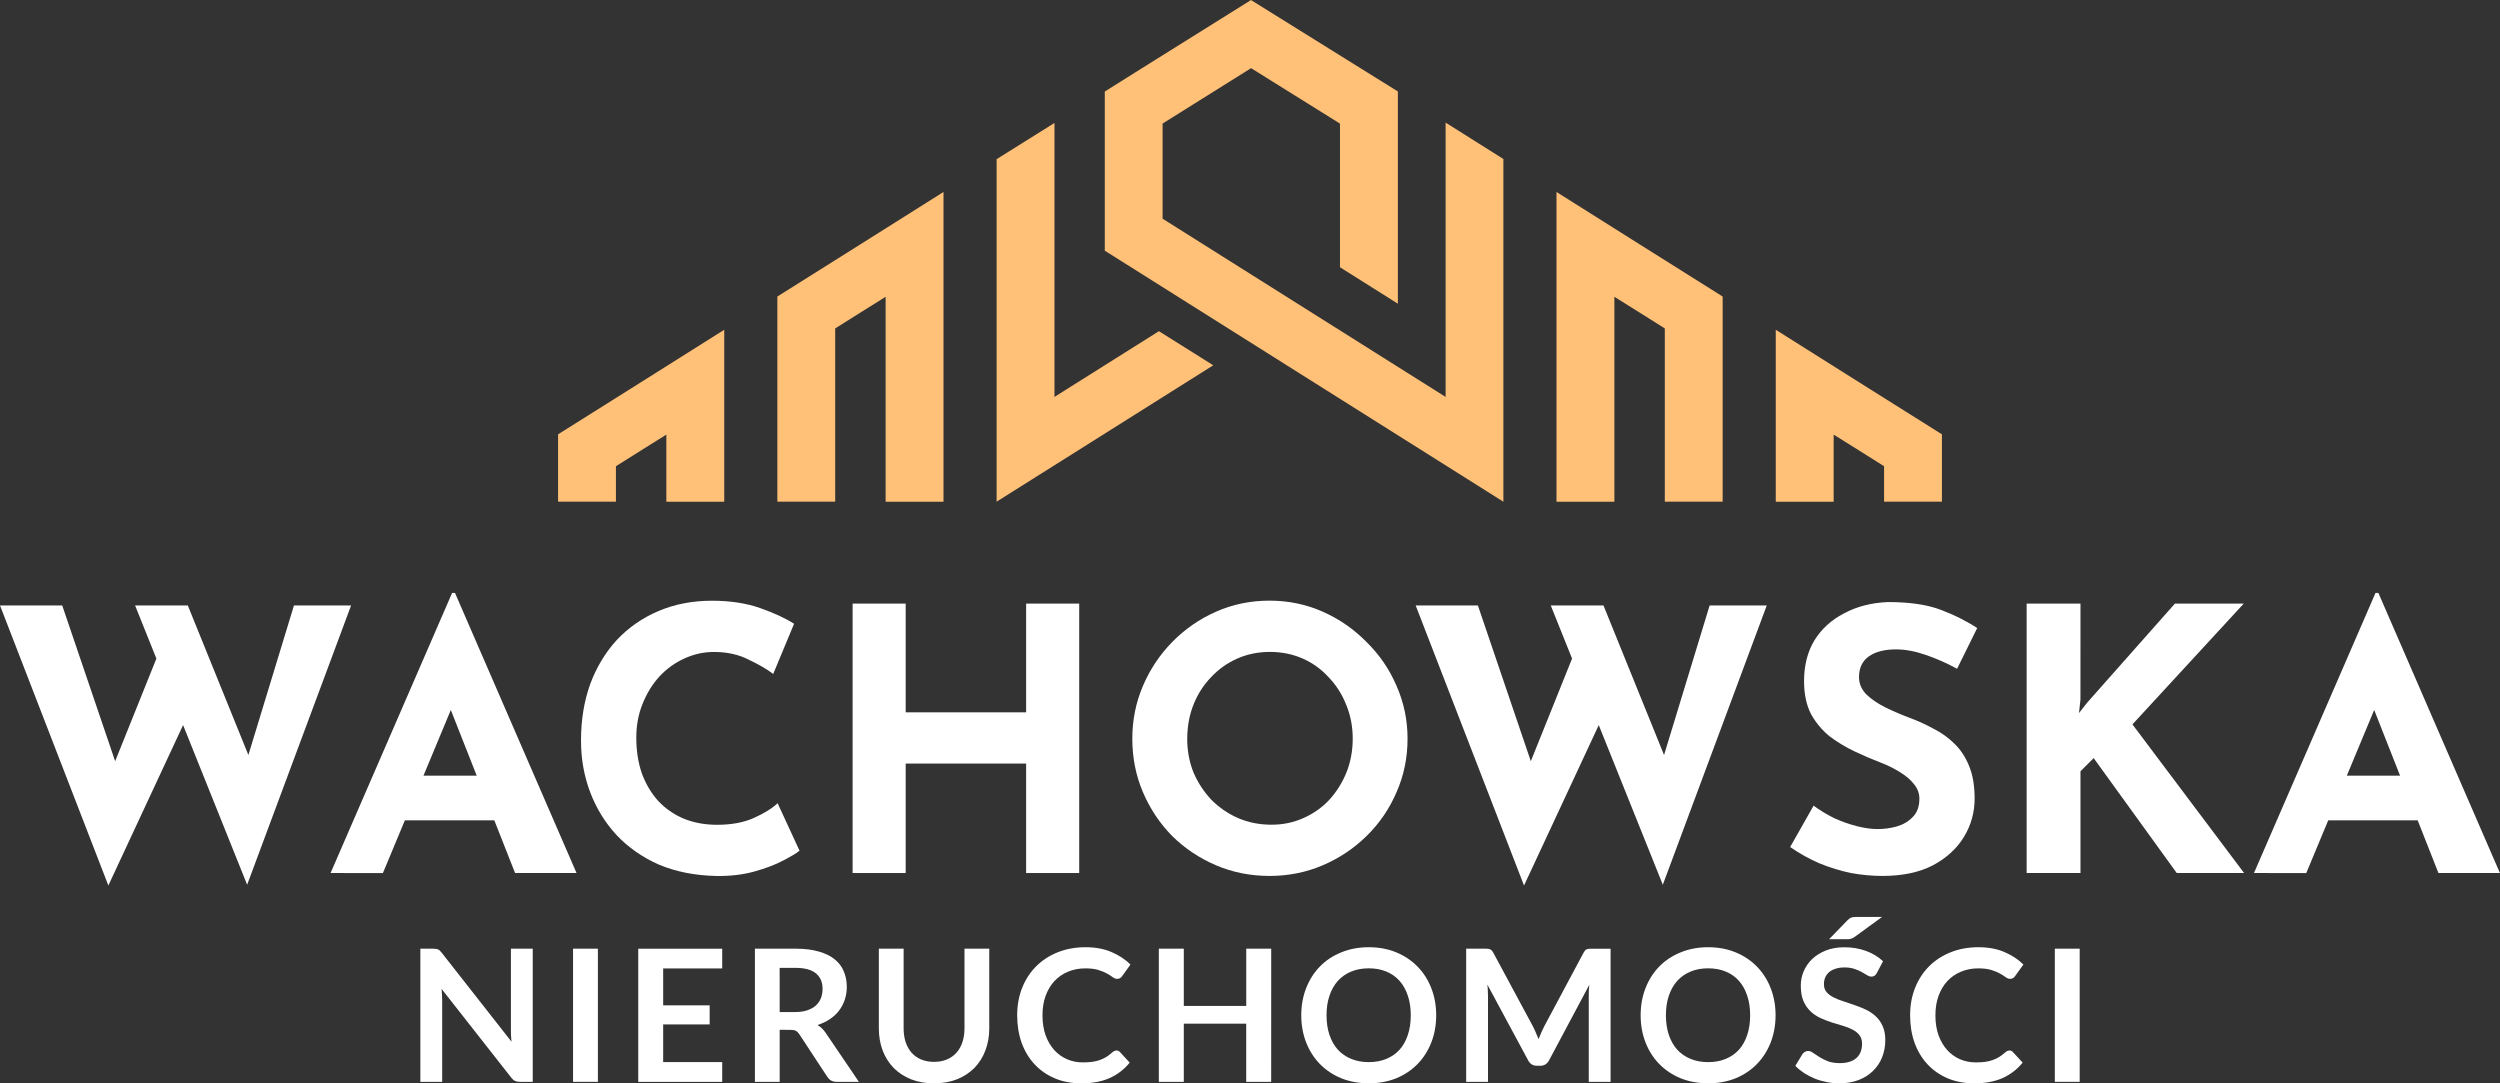
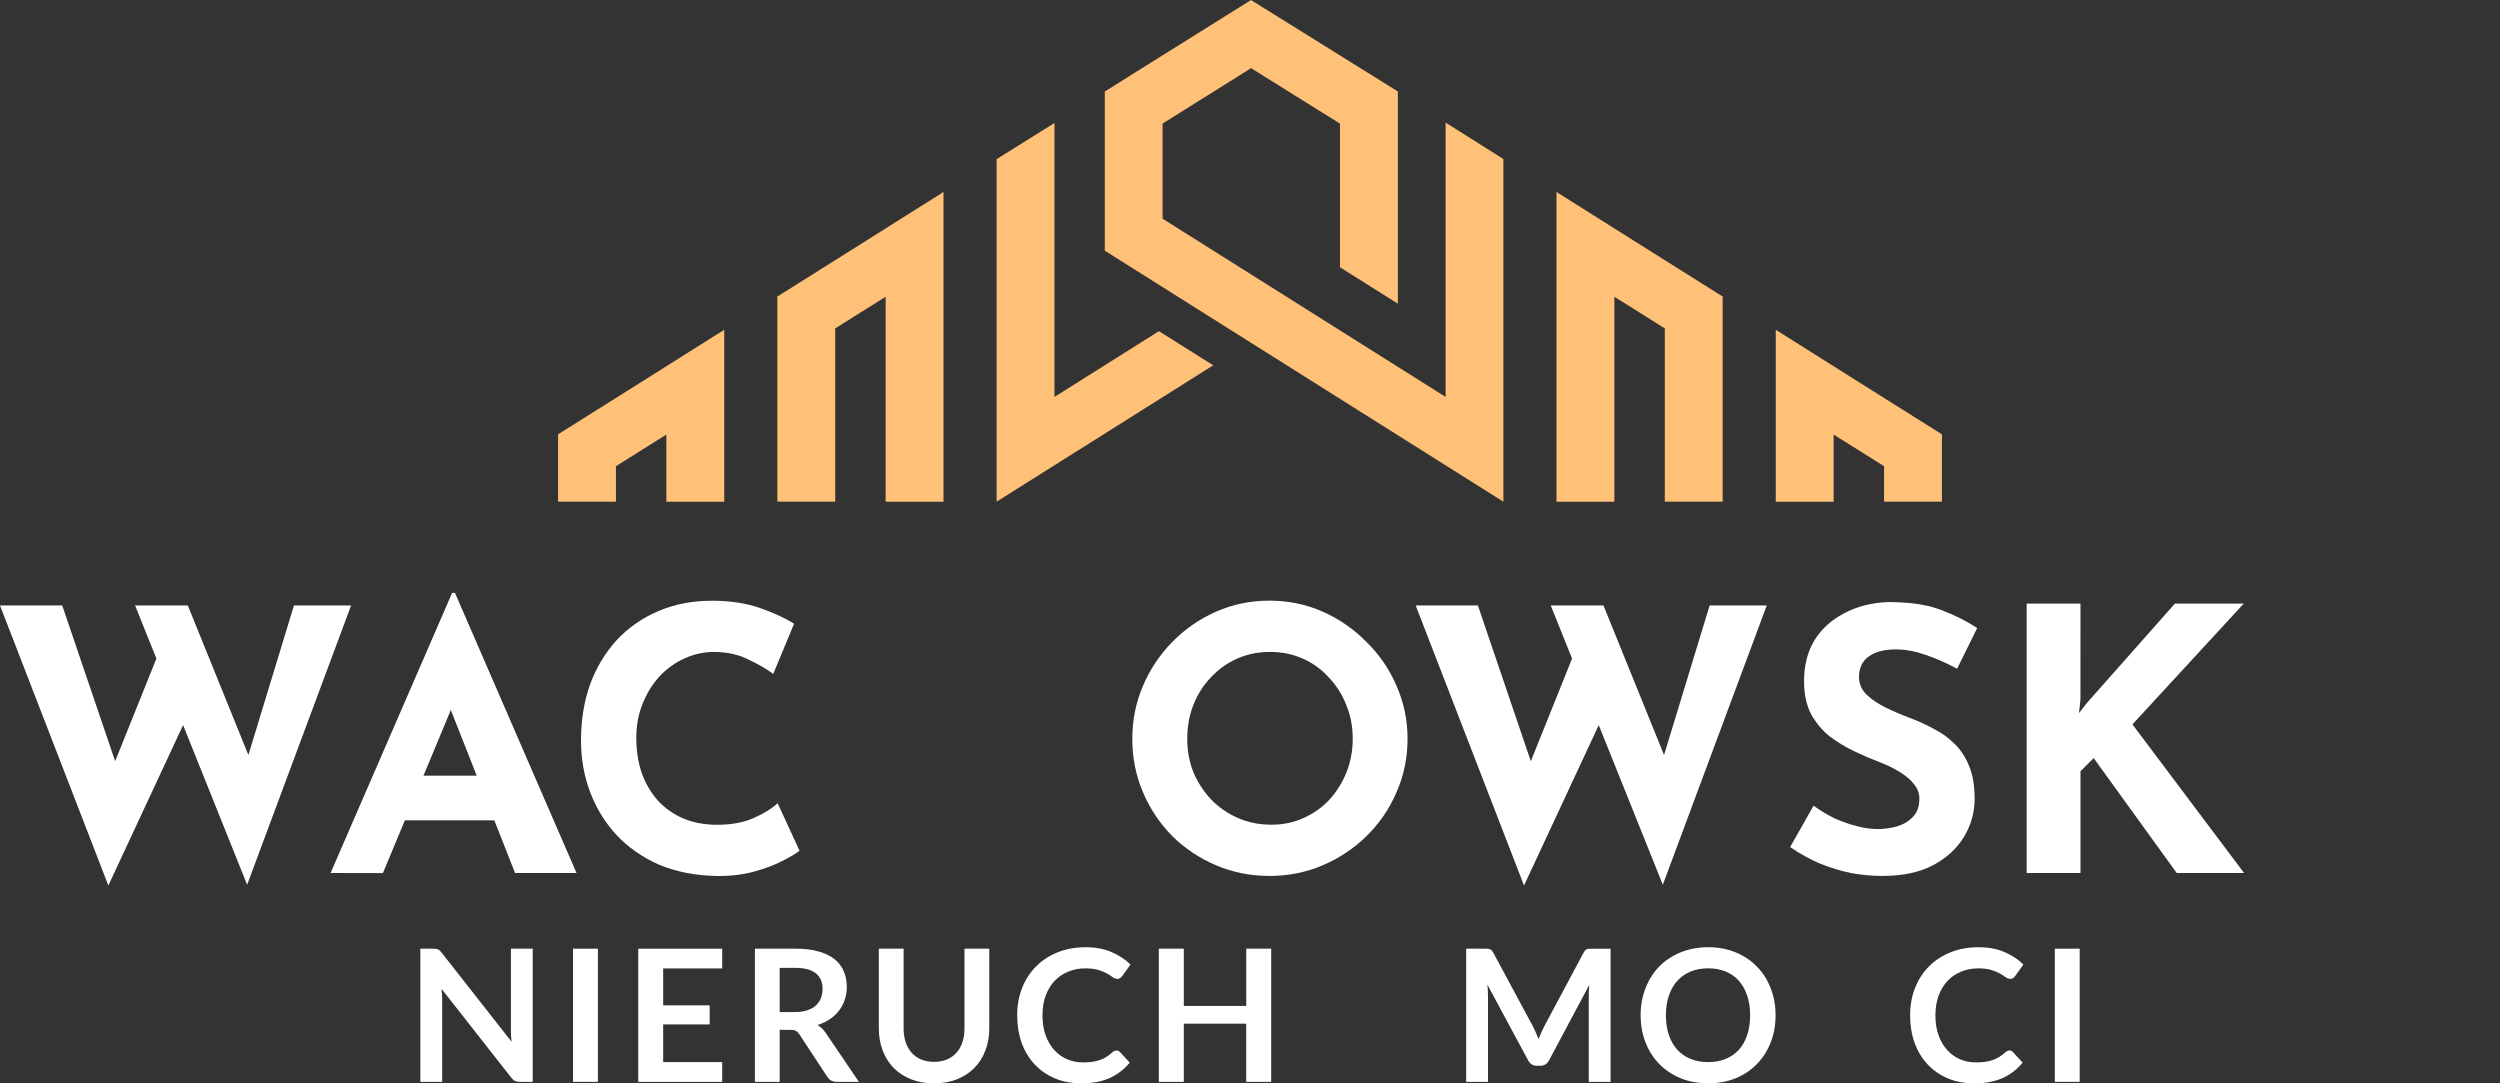
<svg xmlns="http://www.w3.org/2000/svg" xmlns:ns1="http://www.inkscape.org/namespaces/inkscape" xmlns:ns2="http://sodipodi.sourceforge.net/DTD/sodipodi-0.dtd" width="65.296mm" height="28.294mm" viewBox="0 0 65.296 28.294" version="1.1" id="svg35890" ns1:version="1.2 (dc2aedaf03, 2022-05-15)" ns2:docname="logo-wachowska-nieruchomosci.svg">
  <rect x="0" y="0" width="65.296" height="28.294" fill="#333333" stroke="none" />
  <ns2:namedview id="namedview35892" pagecolor="#ffffff" bordercolor="#666666" borderopacity="1.0" ns1:showpageshadow="2" ns1:pageopacity="0.0" ns1:pagecheckerboard="0" ns1:deskcolor="#d1d1d1" ns1:document-units="mm" showgrid="false" ns1:zoom="2.5801858" ns1:cx="175.95632" ns1:cy="140.10619" ns1:window-width="2560" ns1:window-height="1361" ns1:window-x="1911" ns1:window-y="-9" ns1:window-maximized="1" ns1:current-layer="layer1" />
  <defs id="defs35887" />
  <g ns1:label="Warstwa 1" ns1:groupmode="layer" id="layer1" transform="translate(-48.708,-123.568)">
    <g aria-label="NIERUCHOMOŚCI" id="text24417" style="font-weight:bold;font-size:4.81px;line-height:1.25;font-family:Lato;-inkscape-font-specification:'Lato Bold';letter-spacing:0.272px;fill:#ffffff;stroke-width:0.301">
      <path d="m 60.026,148.347 q 0.043,0 0.072,0.005 0.029,0.002 0.051,0.014 0.024,0.01 0.046,0.031 0.022,0.019 0.048,0.053 l 1.825,2.326 q -0.01,-0.084 -0.014,-0.164 -0.002,-0.082 -0.002,-0.152 v -2.114 h 0.57 v 3.478 H 62.286 q -0.077,0 -0.127,-0.024 -0.051,-0.024 -0.099,-0.087 l -1.818,-2.316 q 0.007,0.077 0.01,0.154 0.005,0.075 0.005,0.137 v 2.136 h -0.57 v -3.478 h 0.339 z" id="path36438" />
      <path d="m 64.324,151.824 h -0.649 v -3.478 h 0.649 z" id="path36440" />
      <path d="m 67.571,148.347 v 0.515 H 66.029 v 0.964 h 1.214 v 0.498 H 66.029 v 0.984 h 1.542 v 0.517 h -2.193 v -3.478 z" id="path36442" />
      <path d="m 69.072,150.465 v 1.359 h -0.647 v -3.478 h 1.061 q 0.356,0 0.608,0.075 0.255,0.072 0.416,0.204 0.164,0.132 0.238,0.317 0.077,0.183 0.077,0.404 0,0.176 -0.053,0.332 -0.051,0.156 -0.149,0.284 -0.096,0.127 -0.24,0.224 -0.142,0.096 -0.325,0.154 0.123,0.07 0.212,0.2 l 0.871,1.284 h -0.582 q -0.084,0 -0.144,-0.034 -0.058,-0.034 -0.099,-0.096 l -0.731,-1.113 q -0.041,-0.062 -0.091,-0.089 -0.048,-0.026 -0.144,-0.026 z m 0,-0.464 h 0.404 q 0.183,0 0.317,-0.046 0.137,-0.046 0.224,-0.125 0.089,-0.082 0.132,-0.192 0.043,-0.111 0.043,-0.243 0,-0.265 -0.176,-0.406 -0.173,-0.142 -0.531,-0.142 h -0.414 z" id="path36444" />
      <path d="m 73.104,151.302 q 0.188,0 0.334,-0.062 0.149,-0.062 0.25,-0.176 0.103,-0.113 0.156,-0.274 0.055,-0.161 0.055,-0.361 v -2.083 h 0.647 v 2.083 q 0,0.31 -0.101,0.575 -0.099,0.262 -0.286,0.455 -0.188,0.19 -0.455,0.298 -0.267,0.106 -0.601,0.106 -0.334,0 -0.601,-0.106 -0.267,-0.108 -0.455,-0.298 -0.185,-0.192 -0.286,-0.455 -0.099,-0.265 -0.099,-0.575 v -2.083 h 0.647 v 2.08 q 0,0.2 0.053,0.361 0.055,0.161 0.156,0.277 0.101,0.113 0.248,0.176 0.149,0.062 0.337,0.062 z" id="path36446" />
      <path d="m 77.868,151.004 q 0.053,0 0.091,0.041 l 0.255,0.277 q -0.212,0.262 -0.522,0.402 -0.308,0.139 -0.741,0.139 -0.387,0 -0.697,-0.132 -0.308,-0.132 -0.527,-0.368 -0.219,-0.236 -0.337,-0.563 -0.115,-0.327 -0.115,-0.714 0,-0.392 0.13,-0.717 0.13,-0.327 0.366,-0.563 0.236,-0.236 0.563,-0.366 0.329,-0.132 0.726,-0.132 0.387,0 0.676,0.125 0.291,0.123 0.498,0.327 l -0.216,0.301 q -0.019,0.029 -0.051,0.051 -0.029,0.022 -0.082,0.022 -0.055,0 -0.113,-0.043 -0.058,-0.043 -0.147,-0.094 -0.089,-0.051 -0.226,-0.094 -0.135,-0.043 -0.344,-0.043 -0.245,0 -0.452,0.087 -0.204,0.084 -0.354,0.243 -0.147,0.159 -0.231,0.387 -0.082,0.226 -0.082,0.51 0,0.293 0.082,0.522 0.084,0.228 0.226,0.385 0.142,0.156 0.334,0.24 0.192,0.082 0.414,0.082 0.132,0 0.238,-0.014 0.108,-0.014 0.197,-0.046 0.091,-0.031 0.171,-0.079 0.082,-0.051 0.161,-0.123 0.024,-0.022 0.051,-0.034 0.026,-0.014 0.058,-0.014 z" id="path36448" />
      <path d="m 81.909,151.824 h -0.652 v -1.52 H 79.627 v 1.52 h -0.652 v -3.478 h 0.652 v 1.496 h 1.631 v -1.496 h 0.652 z" id="path36450" />
-       <path d="m 86.219,150.085 q 0,0.382 -0.127,0.709 -0.127,0.325 -0.358,0.563 -0.231,0.238 -0.556,0.373 -0.325,0.132 -0.719,0.132 -0.394,0 -0.721,-0.132 -0.325,-0.135 -0.558,-0.373 -0.231,-0.238 -0.358,-0.563 -0.127,-0.327 -0.127,-0.709 0,-0.382 0.127,-0.707 0.127,-0.327 0.358,-0.565 0.233,-0.238 0.558,-0.37 0.327,-0.135 0.721,-0.135 0.394,0 0.719,0.135 0.325,0.135 0.556,0.373 0.231,0.236 0.358,0.563 0.127,0.325 0.127,0.707 z m -0.664,0 q 0,-0.286 -0.077,-0.512 -0.075,-0.228 -0.216,-0.387 -0.142,-0.159 -0.346,-0.243 -0.202,-0.084 -0.457,-0.084 -0.255,0 -0.459,0.084 -0.204,0.084 -0.349,0.243 -0.142,0.159 -0.219,0.387 -0.077,0.226 -0.077,0.512 0,0.286 0.077,0.515 0.077,0.226 0.219,0.385 0.144,0.156 0.349,0.24 0.204,0.084 0.459,0.084 0.255,0 0.457,-0.084 0.204,-0.084 0.346,-0.24 0.142,-0.159 0.216,-0.385 0.077,-0.228 0.077,-0.515 z" id="path36452" />
      <path d="m 88.748,150.381 q 0.041,0.077 0.075,0.161 0.036,0.082 0.07,0.166 0.034,-0.087 0.07,-0.171 0.036,-0.084 0.077,-0.161 l 1.029,-1.926 q 0.019,-0.036 0.038,-0.058 0.022,-0.022 0.046,-0.031 0.026,-0.01 0.058,-0.012 0.031,-0.002 0.075,-0.002 h 0.488 v 3.478 h -0.57 v -2.246 q 0,-0.062 0.002,-0.137 0.005,-0.075 0.012,-0.152 l -1.051,1.972 q -0.036,0.067 -0.094,0.106 -0.058,0.036 -0.135,0.036 h -0.089 q -0.077,0 -0.135,-0.036 -0.058,-0.038 -0.094,-0.106 l -1.065,-1.979 q 0.01,0.079 0.012,0.156 0.005,0.075 0.005,0.139 v 2.246 h -0.57 v -3.478 h 0.488 q 0.043,0 0.075,0.002 0.031,0.002 0.055,0.012 0.026,0.01 0.048,0.031 0.022,0.022 0.041,0.058 l 1.039,1.931 z" id="path36454" />
      <path d="m 95.083,150.085 q 0,0.382 -0.127,0.709 -0.127,0.325 -0.358,0.563 -0.231,0.238 -0.556,0.373 -0.325,0.132 -0.719,0.132 -0.394,0 -0.721,-0.132 -0.325,-0.135 -0.558,-0.373 -0.231,-0.238 -0.358,-0.563 -0.127,-0.327 -0.127,-0.709 0,-0.382 0.127,-0.707 0.127,-0.327 0.358,-0.565 0.233,-0.238 0.558,-0.37 0.327,-0.135 0.721,-0.135 0.394,0 0.719,0.135 0.325,0.135 0.556,0.373 0.231,0.236 0.358,0.563 0.127,0.325 0.127,0.707 z m -0.664,0 q 0,-0.286 -0.077,-0.512 -0.075,-0.228 -0.216,-0.387 -0.142,-0.159 -0.346,-0.243 -0.202,-0.084 -0.457,-0.084 -0.255,0 -0.459,0.084 -0.204,0.084 -0.349,0.243 -0.142,0.159 -0.219,0.387 -0.077,0.226 -0.077,0.512 0,0.286 0.077,0.515 0.077,0.226 0.219,0.385 0.144,0.156 0.349,0.24 0.204,0.084 0.459,0.084 0.255,0 0.457,-0.084 0.204,-0.084 0.346,-0.24 0.142,-0.159 0.216,-0.385 0.077,-0.228 0.077,-0.515 z" id="path36456" />
-       <path d="m 97.729,148.979 q -0.026,0.053 -0.063,0.075 -0.034,0.022 -0.082,0.022 -0.048,0 -0.108,-0.036 -0.06,-0.038 -0.142,-0.084 -0.082,-0.046 -0.192,-0.082 -0.108,-0.038 -0.257,-0.038 -0.135,0 -0.236,0.034 -0.099,0.031 -0.168,0.089 -0.067,0.058 -0.101,0.139 -0.034,0.079 -0.034,0.176 0,0.123 0.067,0.204 0.07,0.082 0.183,0.139 0.113,0.058 0.257,0.103 0.144,0.046 0.293,0.099 0.152,0.051 0.296,0.12 0.144,0.067 0.257,0.173 0.113,0.103 0.18,0.255 0.07,0.152 0.07,0.368 0,0.236 -0.082,0.443 -0.079,0.204 -0.236,0.358 -0.154,0.152 -0.378,0.24 -0.224,0.087 -0.512,0.087 -0.166,0 -0.327,-0.034 -0.161,-0.031 -0.31,-0.091 -0.147,-0.06 -0.277,-0.144 -0.127,-0.084 -0.228,-0.188 l 0.188,-0.31 q 0.026,-0.034 0.063,-0.055 0.038,-0.024 0.084,-0.024 0.06,0 0.13,0.051 0.07,0.048 0.164,0.108 0.096,0.06 0.224,0.111 0.13,0.048 0.31,0.048 0.277,0 0.428,-0.13 0.152,-0.132 0.152,-0.378 0,-0.137 -0.07,-0.224 -0.067,-0.087 -0.18,-0.144 -0.113,-0.06 -0.257,-0.101 -0.144,-0.041 -0.293,-0.089 -0.149,-0.048 -0.293,-0.115 -0.144,-0.067 -0.257,-0.176 -0.113,-0.108 -0.183,-0.269 -0.067,-0.164 -0.067,-0.402 0,-0.19 0.075,-0.37 0.077,-0.18 0.221,-0.32 0.147,-0.139 0.358,-0.224 0.212,-0.084 0.483,-0.084 0.308,0 0.568,0.096 0.26,0.096 0.443,0.269 z m 0.135,-1.462 -0.712,0.519 q -0.026,0.019 -0.051,0.031 -0.022,0.012 -0.046,0.019 -0.022,0.007 -0.048,0.01 -0.024,0.002 -0.058,0.002 h -0.467 l 0.471,-0.486 q 0.029,-0.029 0.053,-0.048 0.026,-0.019 0.053,-0.029 0.026,-0.012 0.06,-0.014 0.034,-0.005 0.082,-0.005 z" id="path36458" />
      <path d="m 101.19,151.004 q 0.053,0 0.091,0.041 l 0.255,0.277 q -0.212,0.262 -0.522,0.402 -0.308,0.139 -0.741,0.139 -0.387,0 -0.697,-0.132 -0.308,-0.132 -0.527,-0.368 -0.219,-0.236 -0.337,-0.563 -0.115,-0.327 -0.115,-0.714 0,-0.392 0.13,-0.717 0.13,-0.327 0.366,-0.563 0.236,-0.236 0.563,-0.366 0.329,-0.132 0.726,-0.132 0.387,0 0.676,0.125 0.291,0.123 0.498,0.327 l -0.216,0.301 q -0.019,0.029 -0.051,0.051 -0.029,0.022 -0.082,0.022 -0.055,0 -0.113,-0.043 -0.058,-0.043 -0.147,-0.094 -0.089,-0.051 -0.226,-0.094 -0.135,-0.043 -0.344,-0.043 -0.245,0 -0.452,0.087 -0.204,0.084 -0.354,0.243 -0.147,0.159 -0.231,0.387 -0.082,0.226 -0.082,0.51 0,0.293 0.082,0.522 0.084,0.228 0.226,0.385 0.142,0.156 0.334,0.24 0.192,0.082 0.414,0.082 0.132,0 0.238,-0.014 0.108,-0.014 0.197,-0.046 0.091,-0.031 0.171,-0.079 0.082,-0.051 0.161,-0.123 0.024,-0.022 0.051,-0.034 0.026,-0.014 0.058,-0.014 z" id="path36460" />
      <path d="m 103.026,151.824 h -0.649 v -3.478 h 0.649 z" id="path36462" />
    </g>
    <g aria-label="WACHOWSKA" id="text24421" style="font-weight:bold;font-size:9.562px;line-height:1.25;font-family:'Josefin Sans';-inkscape-font-specification:'Josefin Sans Bold';fill:#ffffff;stroke-width:0.598">
      <path d="m 48.708,139.381 h 1.625 l 1.501,4.417 -0.22,-0.096 1.31,-3.26 0.641,1.903 -2.027,4.351 z m 3.528,0 h 1.377 l 1.731,4.274 -0.249,-0.038 1.291,-4.236 h 1.492 l -2.715,7.295 z" id="path36419" />
      <path d="m 57.342,146.37 3.174,-7.315 h 0.076 l 3.174,7.315 H 62.161 l -2.027,-5.144 1.004,-0.688 -2.429,5.833 z m 2.17,-2.543 h 2.113 l 0.488,1.167 h -3.031 z" id="path36421" />
      <path d="m 69.59,145.787 q -0.115,0.096 -0.43,0.258 -0.306,0.163 -0.755,0.287 -0.449,0.124 -0.994,0.115 -0.832,-0.019 -1.492,-0.296 -0.65,-0.287 -1.109,-0.774 -0.449,-0.488 -0.688,-1.119 -0.239,-0.631 -0.239,-1.348 0,-0.803 0.239,-1.472 0.249,-0.669 0.698,-1.157 0.459,-0.488 1.09,-0.755 0.631,-0.268 1.396,-0.268 0.708,0 1.253,0.191 0.545,0.191 0.889,0.411 l -0.545,1.31 q -0.239,-0.182 -0.641,-0.373 -0.392,-0.201 -0.908,-0.201 -0.402,0 -0.774,0.172 -0.363,0.163 -0.65,0.469 -0.277,0.306 -0.44,0.717 -0.163,0.402 -0.163,0.88 0,0.507 0.143,0.927 0.153,0.421 0.43,0.727 0.277,0.296 0.66,0.459 0.392,0.163 0.88,0.163 0.564,0 0.966,-0.182 0.402,-0.182 0.612,-0.382 z" id="path36423" />
-       <path d="m 76.895,139.333 v 7.037 h -1.386 v -2.859 h -3.146 v 2.859 h -1.386 v -7.037 h 1.386 v 2.84 h 3.146 v -2.84 z" id="path36425" />
      <path d="m 78.282,142.861 q 0,-0.727 0.277,-1.377 0.277,-0.65 0.765,-1.147 0.497,-0.507 1.147,-0.794 0.65,-0.287 1.396,-0.287 0.736,0 1.386,0.287 0.65,0.287 1.147,0.794 0.507,0.497 0.784,1.147 0.287,0.65 0.287,1.377 0,0.746 -0.287,1.396 -0.277,0.65 -0.784,1.147 -0.497,0.488 -1.147,0.765 -0.65,0.277 -1.386,0.277 -0.746,0 -1.396,-0.277 -0.65,-0.277 -1.147,-0.765 -0.488,-0.497 -0.765,-1.147 -0.277,-0.65 -0.277,-1.396 z m 1.434,0 q 0,0.469 0.163,0.88 0.172,0.402 0.469,0.717 0.306,0.306 0.698,0.478 0.402,0.172 0.87,0.172 0.449,0 0.832,-0.172 0.392,-0.172 0.679,-0.478 0.287,-0.316 0.449,-0.717 0.163,-0.411 0.163,-0.88 0,-0.478 -0.172,-0.889 -0.163,-0.411 -0.459,-0.717 -0.287,-0.316 -0.679,-0.488 -0.392,-0.172 -0.851,-0.172 -0.459,0 -0.851,0.172 -0.392,0.172 -0.688,0.488 -0.296,0.306 -0.459,0.717 -0.163,0.411 -0.163,0.889 z" id="path36427" />
      <path d="m 85.683,139.381 h 1.625 l 1.501,4.417 -0.22,-0.096 1.31,-3.26 0.641,1.903 -2.027,4.351 z m 3.528,0 h 1.377 l 1.731,4.274 -0.249,-0.038 1.291,-4.236 h 1.492 l -2.715,7.295 z" id="path36429" />
      <path d="m 99.824,141.035 q -0.402,-0.22 -0.822,-0.363 -0.411,-0.143 -0.774,-0.143 -0.449,0 -0.708,0.182 -0.258,0.182 -0.258,0.545 0,0.249 0.191,0.449 0.201,0.191 0.507,0.344 0.316,0.153 0.65,0.277 0.306,0.115 0.602,0.277 0.306,0.153 0.545,0.392 0.239,0.229 0.382,0.583 0.143,0.344 0.143,0.851 0,0.535 -0.277,0.994 -0.277,0.459 -0.813,0.746 -0.535,0.277 -1.319,0.277 -0.402,0 -0.822,-0.076 -0.411,-0.086 -0.813,-0.249 -0.402,-0.172 -0.774,-0.43 l 0.612,-1.08 q 0.249,0.182 0.535,0.325 0.296,0.134 0.593,0.21 0.296,0.076 0.545,0.076 0.249,0 0.497,-0.067 0.258,-0.076 0.421,-0.249 0.172,-0.172 0.172,-0.478 0,-0.21 -0.143,-0.382 -0.134,-0.172 -0.373,-0.316 -0.229,-0.143 -0.507,-0.249 -0.325,-0.124 -0.669,-0.287 -0.344,-0.163 -0.65,-0.392 -0.296,-0.239 -0.488,-0.583 -0.182,-0.354 -0.182,-0.861 0,-0.612 0.268,-1.061 0.277,-0.449 0.774,-0.708 0.497,-0.268 1.147,-0.296 0.851,0 1.377,0.201 0.535,0.201 0.956,0.478 z" id="path36431" />
      <path d="m 103.046,141.838 -0.038,0.354 0.21,-0.268 2.295,-2.591 h 1.798 l -2.907,3.155 2.916,3.882 h -1.759 l -2.17,-3.002 -0.344,0.344 v 2.658 h -1.406 v -7.037 h 1.406 z" id="path36433" />
-       <path d="m 107.578,146.37 3.174,-7.315 h 0.076 l 3.174,7.315 h -1.606 l -2.027,-5.144 1.004,-0.688 -2.429,5.833 z m 2.17,-2.543 h 2.113 l 0.488,1.167 h -3.031 z" id="path36435" />
    </g>
    <path id="path24423" style="color:#000000;fill:#ffc178;fill-opacity:1;stroke-width:0.965" d="m 86.465,126.77 v 7.165 l -7.392,-4.655 v -2.484 l 0.083,-0.053 2.228,-1.395 2.322,1.448 v 3.752 l 1.512,0.952 v -5.543 l -3.836,-2.388 -3.029,1.894 -0.79,0.496 v 4.156 l 10.411,6.557 v -8.951 z m -11.727,0.955 v 8.946 l 5.658,-3.562 -1.419,-0.891 -2.728,1.717 v -7.155 z" />
    <path id="path24425" style="color:#000000;fill:#ffc178;fill-opacity:1;stroke-width:0.965" d="m 69.011,131.313 v 1.657 3.701 h 1.511 v -4.525 l 0.658,-0.414 0.659,-0.412 v 5.352 h 1.512 v -3.701 -1.657 -2.732 l -2.17,1.367 z" ns2:nodetypes="cccccccccccccc" />
    <path id="path24427" style="color:#000000;fill:#ffc178;fill-opacity:1;stroke-width:0.965" d="m 93.701,131.313 v 1.657 3.701 h -1.511 v -4.525 l -0.658,-0.414 -0.659,-0.412 v 5.352 h -1.512 v -3.701 -1.657 -2.732 l 2.17,1.367 z" ns2:nodetypes="cccccccccccccc" />
    <path id="path24429" style="color:#000000;fill:#ffc178;fill-opacity:1;stroke-width:0.965" d="m 63.284,134.912 v 1.534 0.225 h 1.511 v -0.926 l 0.658,-0.414 0.659,-0.412 v 1.753 h 1.512 v -0.225 -1.534 -2.732 l -2.17,1.367 z" ns2:nodetypes="cccccccccccccc" />
    <path id="path24431" style="color:#000000;fill:#ffc178;fill-opacity:1;stroke-width:0.965" d="m 99.428,134.912 v 1.534 0.225 h -1.511 v -0.926 l -0.658,-0.414 -0.659,-0.412 v 1.753 h -1.512 v -0.225 -1.534 -2.732 l 2.17,1.367 z" ns2:nodetypes="cccccccccccccc" />
  </g>
</svg>